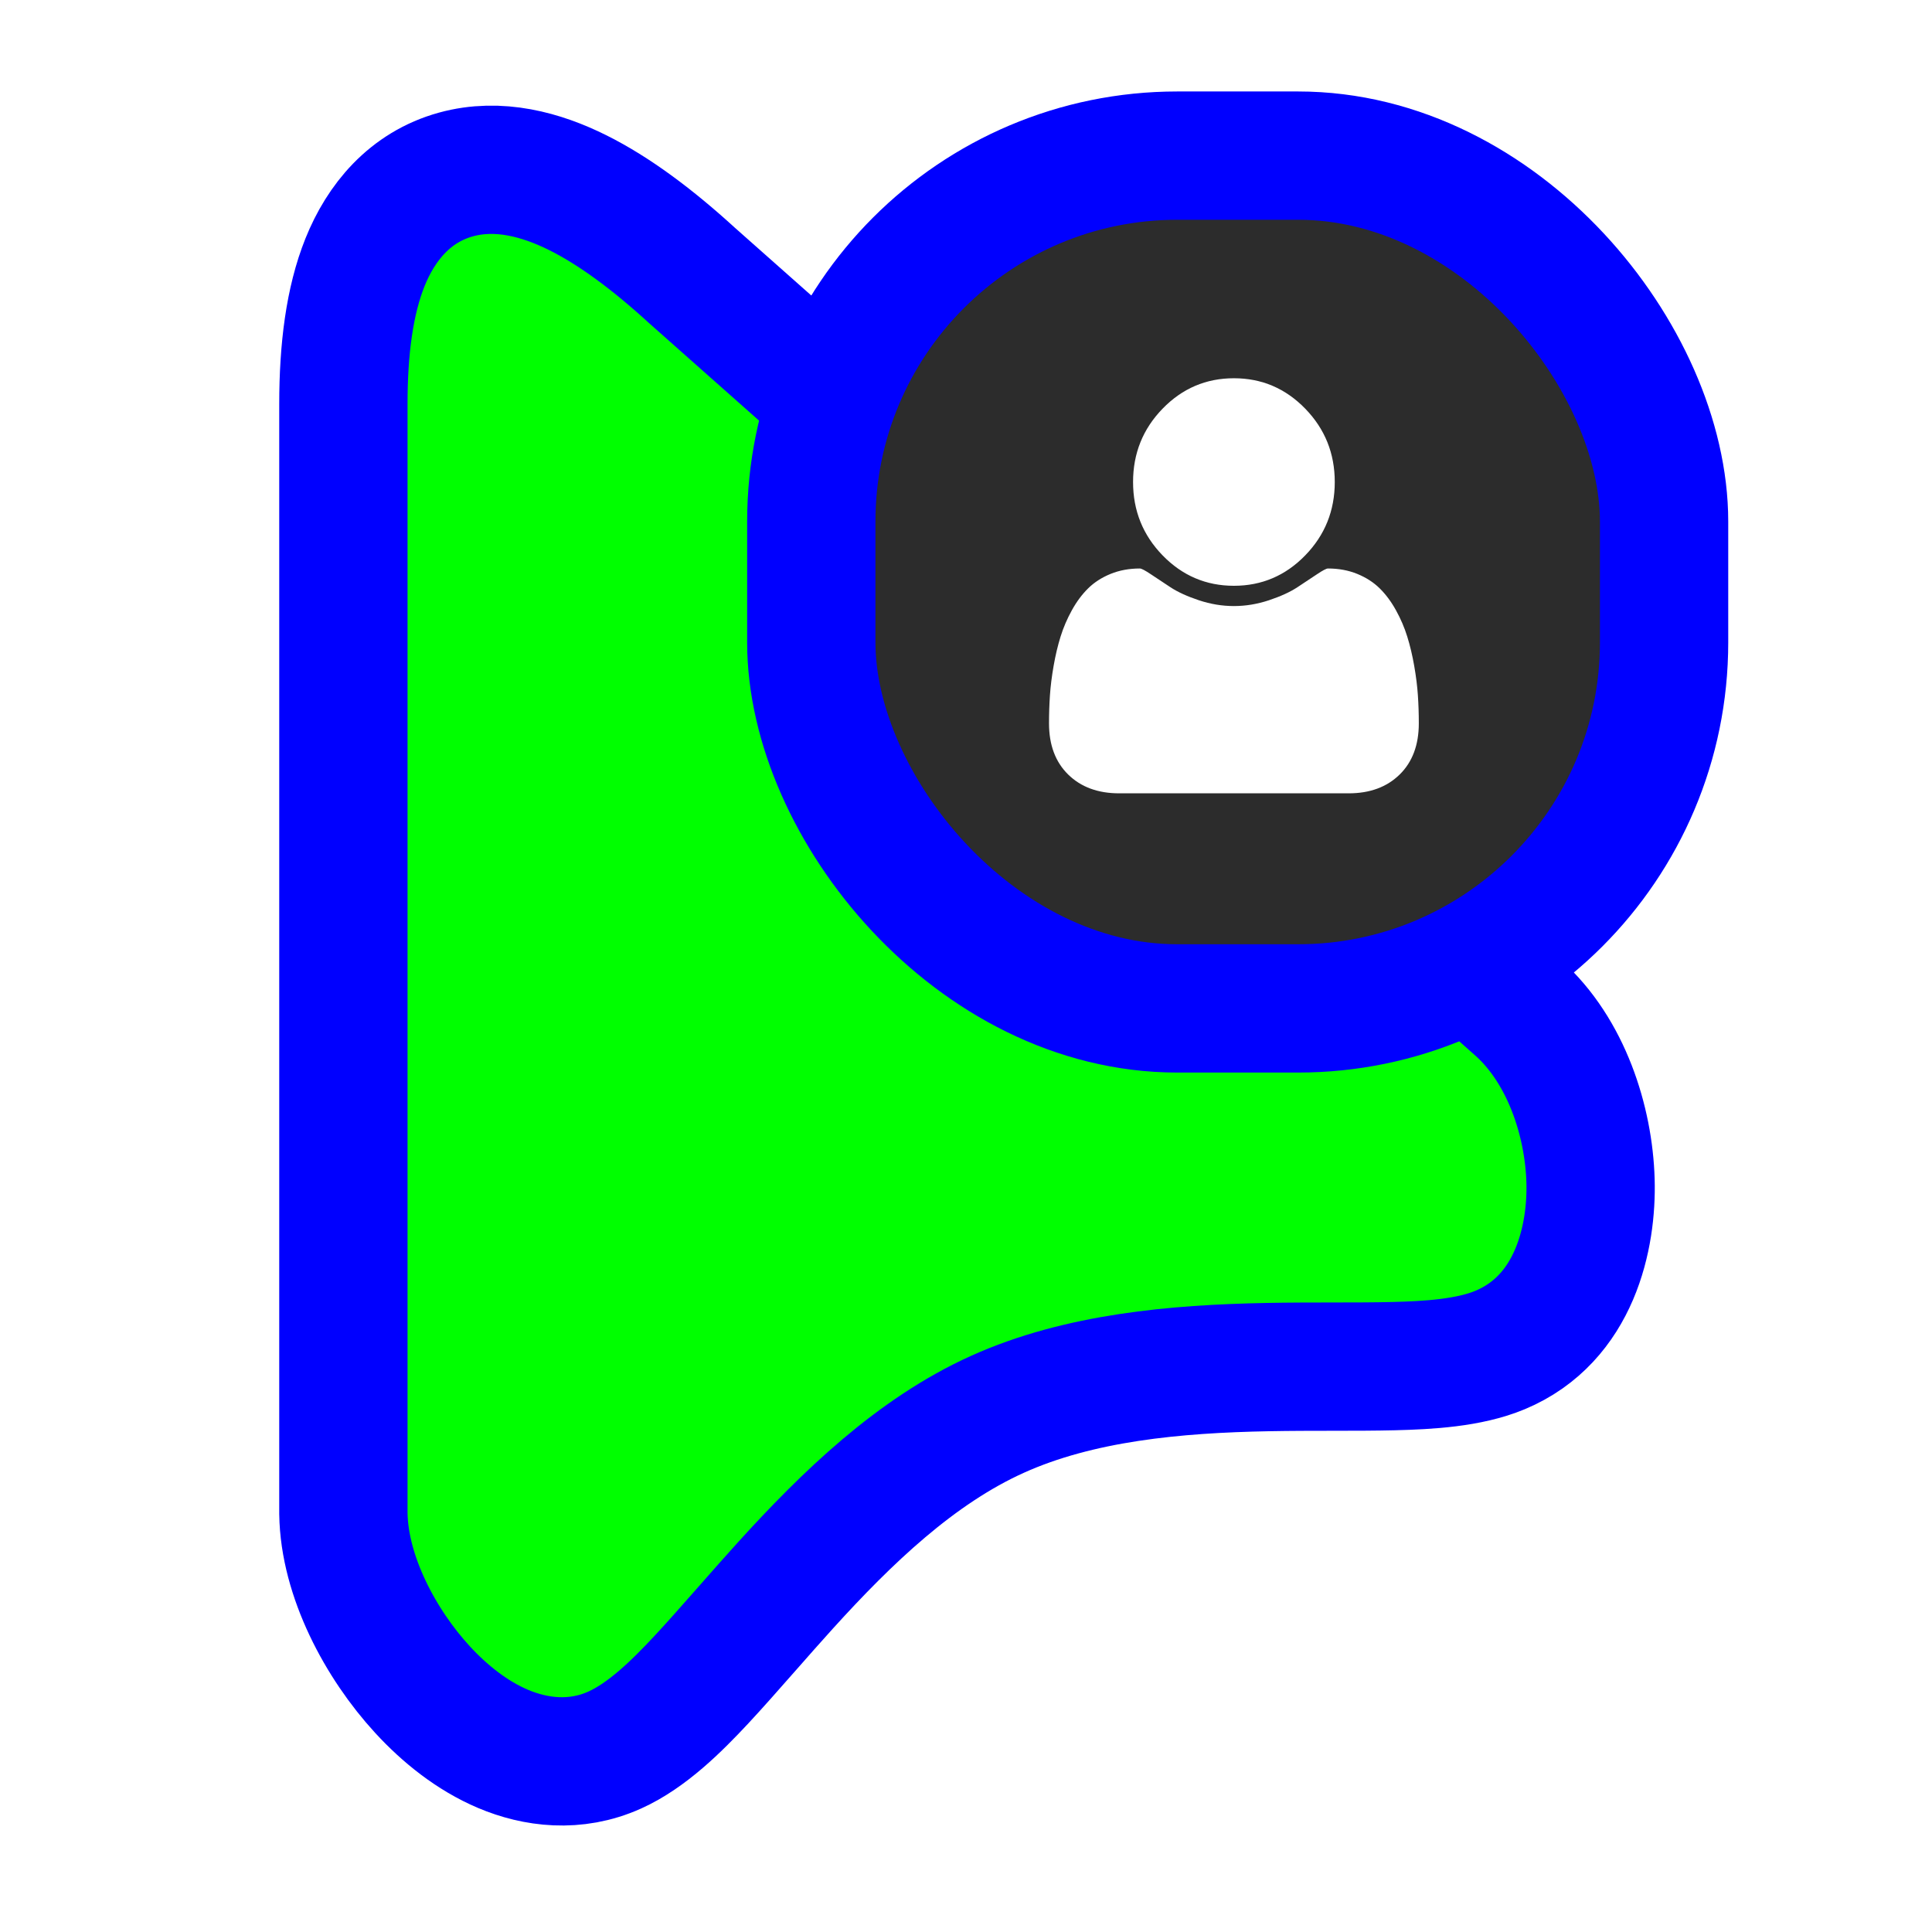
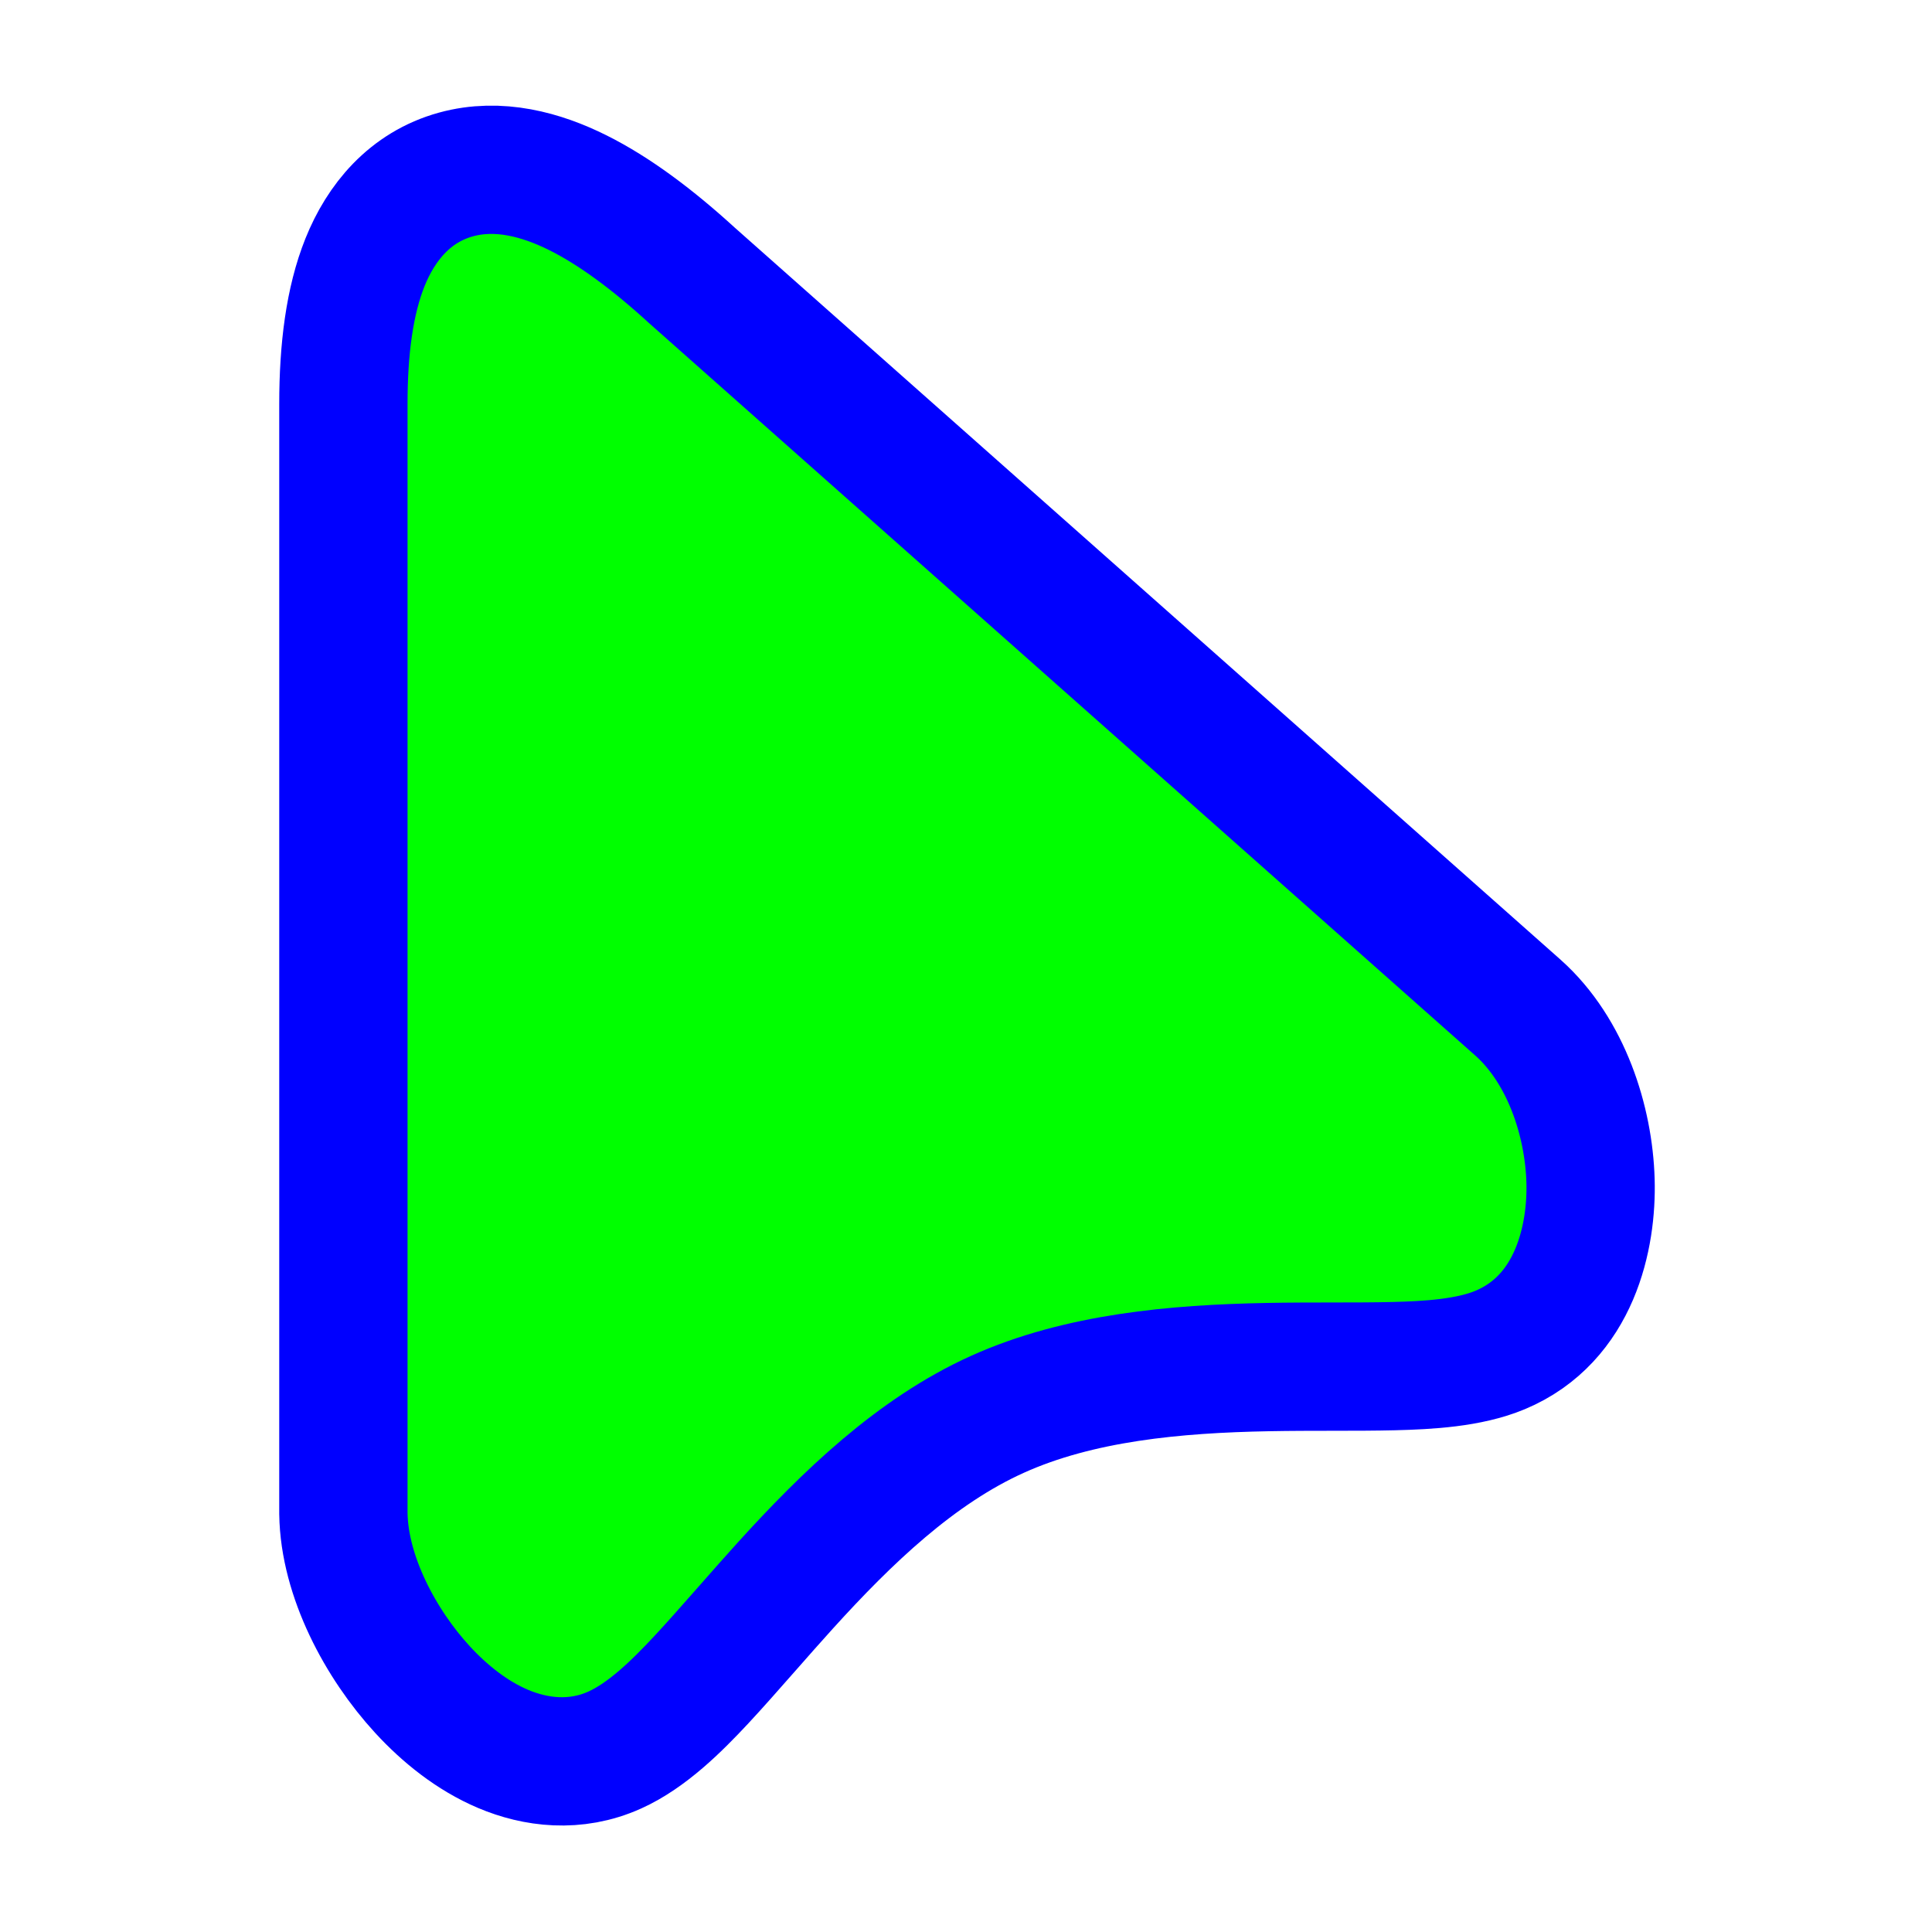
<svg xmlns="http://www.w3.org/2000/svg" width="256" height="256" viewBox="0 0 256 256" fill="none">
  <path d="M201.163 133.54L201.149 133.528L201.134 133.515L91.686 36.493C86.515 31.766 81.427 27.955 76.542 25.525C71.767 23.15 66.086 21.557 60.413 23.121C54.312 24.804 50.488 29.467 48.364 34.759C46.312 39.871 45.5 46.279 45.5 53.538L45.5 200.431V200.493L45.501 200.555C45.622 208.862 50.428 217.843 55.996 223.894C58.894 227.043 62.516 229.986 66.671 231.742C70.917 233.537 76.217 234.254 81.469 231.884C85.754 229.951 89.676 226.055 92.857 222.651C94.684 220.695 96.834 218.252 99.036 215.749C100.71 213.847 102.414 211.91 104.03 210.126C112.189 201.122 121.347 192.286 132.161 187.407C143.013 182.511 155.809 181.375 167.963 181.146C170.959 181.089 173.85 181.087 176.65 181.085H176.663H176.686C179.447 181.083 182.164 181.081 184.662 181.019C189.231 180.906 194.643 180.609 198.777 178.88C208.711 174.723 210.972 163.838 210.753 156.445C210.521 148.596 207.57 139.272 201.163 133.54Z" fill="#00FF00" stroke="#0000FF" stroke-width="17" />
  <g filter="url(#filter0_d_60_2364)">
-     <rect x="107.5" y="15.5" width="113" height="113" rx="48.5" fill="#2C2C2C" stroke="#0000FF" stroke-width="17" />
-     <path d="M188 90.725C188 93.591 187.153 95.852 185.459 97.511C183.766 99.17 181.515 100 178.708 100H148.292C145.485 100 143.234 99.17 141.541 97.511C139.847 95.852 139 93.591 139 90.725C139 89.46 139.041 88.225 139.122 87.02C139.203 85.814 139.365 84.513 139.609 83.117C139.852 81.72 140.16 80.425 140.531 79.232C140.902 78.038 141.401 76.874 142.028 75.741C142.654 74.607 143.373 73.64 144.185 72.84C144.997 72.04 145.989 71.402 147.161 70.924C148.332 70.447 149.626 70.208 151.041 70.208C151.25 70.208 151.738 70.465 152.503 70.978C153.269 71.491 154.133 72.064 155.095 72.697C156.058 73.329 157.312 73.902 158.854 74.416C160.397 74.929 161.946 75.186 163.5 75.186C165.054 75.186 166.603 74.929 168.146 74.416C169.688 73.902 170.942 73.329 171.905 72.697C172.867 72.064 173.731 71.491 174.497 70.978C175.262 70.465 175.75 70.208 175.959 70.208C177.374 70.208 178.668 70.447 179.839 70.924C181.011 71.402 182.003 72.04 182.815 72.84C183.627 73.64 184.346 74.607 184.972 75.741C185.599 76.874 186.098 78.038 186.469 79.232C186.84 80.425 187.148 81.72 187.391 83.117C187.635 84.513 187.797 85.814 187.878 87.02C187.959 88.225 188 89.46 188 90.725ZM176.863 58.75C176.863 62.546 175.559 65.786 172.948 68.472C170.338 71.157 167.189 72.5 163.5 72.5C159.811 72.5 156.662 71.157 154.052 68.472C151.441 65.786 150.137 62.546 150.137 58.75C150.137 54.954 151.441 51.714 154.052 49.028C156.662 46.343 159.811 45 163.5 45C167.189 45 170.338 46.343 172.948 49.028C175.559 51.714 176.863 54.954 176.863 58.75Z" fill="white" />
-   </g>
+     </g>
  <defs>
    <filter id="filter0_d_60_2364" x="93.88" y="7" width="140.24" height="140.24" filterUnits="userSpaceOnUse" color-interpolation-filters="sRGB">
      <feFlood flood-opacity="0" result="BackgroundImageFix" />
      <feColorMatrix in="SourceAlpha" type="matrix" values="0 0 0 0 0 0 0 0 0 0 0 0 0 0 0 0 0 0 127 0" result="hardAlpha" />
      <feOffset dy="5.12" />
      <feGaussianBlur stdDeviation="2.56" />
      <feColorMatrix type="matrix" values="0 0 0 0 0 0 0 0 0 0 0 0 0 0 0 0 0 0 0.5 0" />
      <feBlend mode="normal" in2="BackgroundImageFix" result="effect1_dropShadow_60_2364" />
      <feBlend mode="normal" in="SourceGraphic" in2="effect1_dropShadow_60_2364" result="shape" />
    </filter>
  </defs>
</svg>